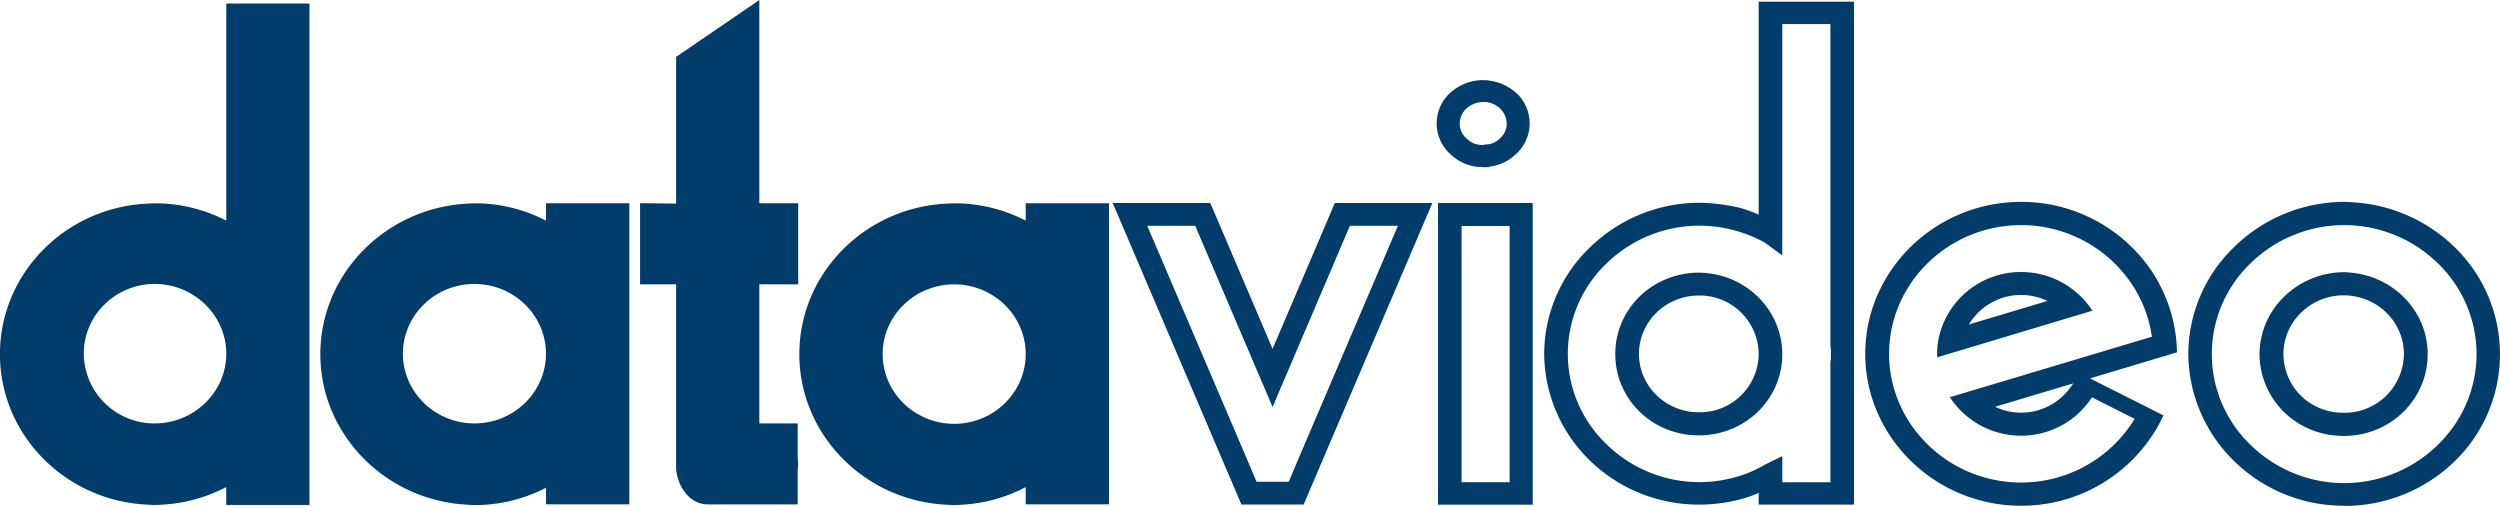
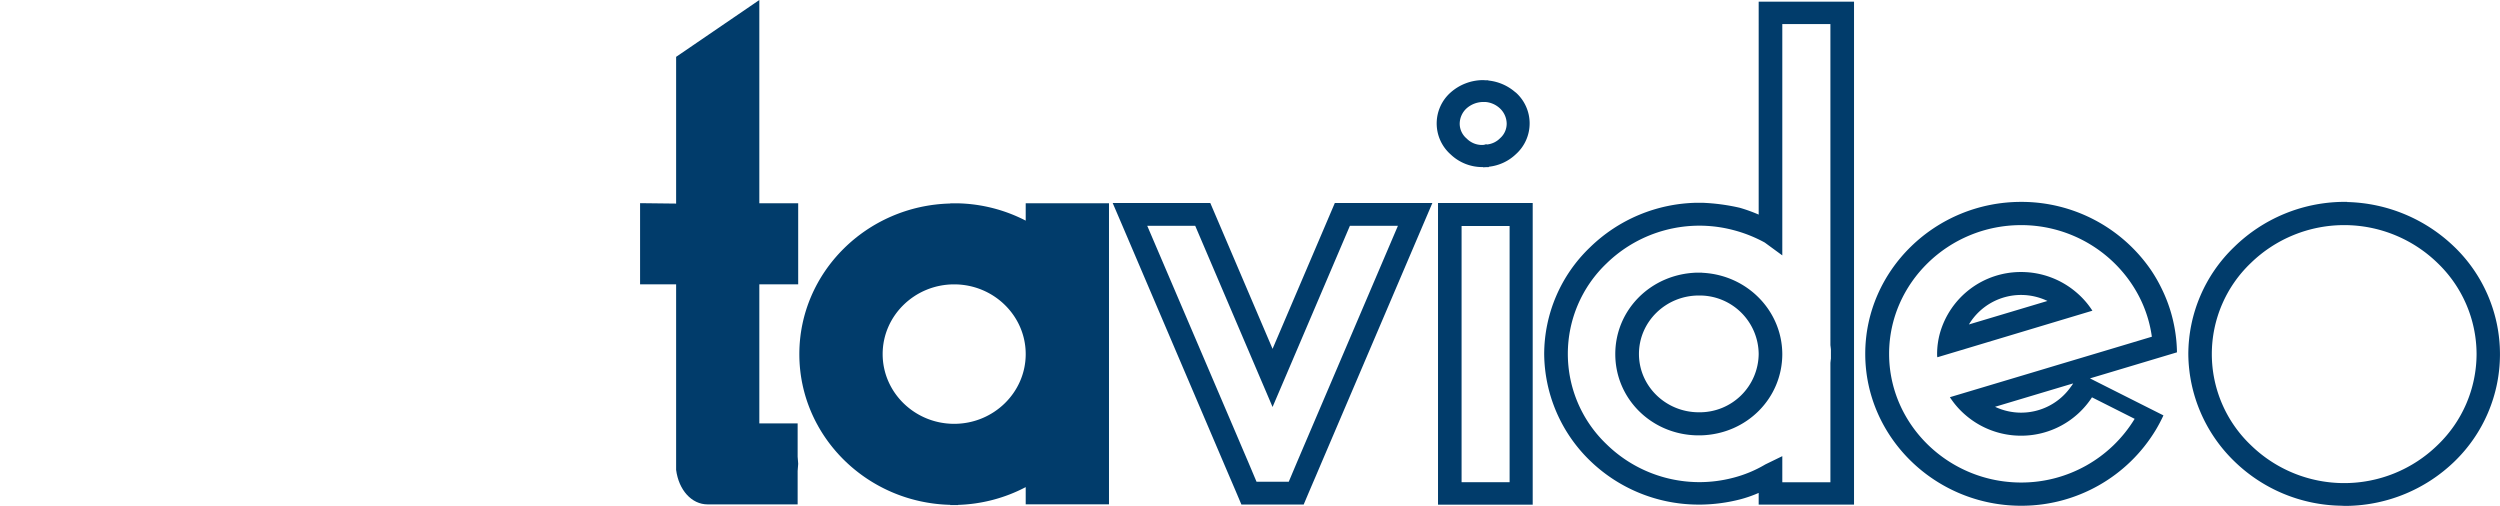
<svg xmlns="http://www.w3.org/2000/svg" id="圖層_1" data-name="圖層 1" viewBox="0 0 957.844 193.82" width="957.844" height="193.82">
  <defs id="defs48">
    <style id="style9">.cls-1{fill:url(#未命名漸層_568);}.cls-2{fill:url(#未命名漸層_579);}.cls-3{fill:url(#未命名漸層_579-2);}.cls-4{fill:url(#未命名漸層_579-3);}.cls-5{fill:url(#未命名漸層_579-4);}.cls-6{fill:url(#未命名漸層_579-5);}.cls-7{fill:url(#未命名漸層_579-6);}.cls-8{fill:url(#未命名漸層_579-7);}.cls-9{fill:url(#未命名漸層_565);}.cls-10{fill:url(#未命名漸層_565-2);}.cls-11{fill:url(#未命名漸層_565-3);}.cls-12{fill:#013c6b;}</style>
  </defs>
  <title id="title50">logo-h</title>
  <path class="cls-12" d="m 940.317,94.551 a 61.15,61.15 0 0 0 -41,-17.14 v 0 -0.06 h -2.14 a 60.58,60.58 0 0 0 -41.1,17.2 57.1,57.1 0 0 0 -17.65,41.11 57.86,57.86 0 0 0 17.65,41.1 60,60 0 0 0 41,17 l 1.13,0.06 h 1.08 a 60.42,60.42 0 0 0 41.1,-17 57.15,57.15 0 0 0 0,-82.21 z m 8.55,41.11 a 48.44,48.44 0 0 1 -14.94,34.87 51.24,51.24 0 0 1 -71.56,0 48.19,48.19 0 0 1 0,-69.75 51.31,51.31 0 0 1 71.56,0 48.46,48.46 0 0 1 14.94,34.88 z" id="path74" />
-   <path class="cls-12" d="m 899.367,104.361 h -0.1 l -0.1,-0.06 h -1.06 -1.05 a 33.09,33.09 0 0 0 -21.95,9.38 31,31 0 0 0 -9.41,22 31.51,31.51 0 0 0 9.35,22.15 32.51,32.51 0 0 0 21.88,9.18 h 1 1.08 c 17.49,-0.55 31.12,-14.32 31.12,-31.37 0,-16.7 -13.57,-30.42 -30.82,-31.28 z m 21.65,31.3 a 22.71,22.71 0 0 1 -22.87,22.49 h -0.21 a 23.3,23.3 0 0 1 -16.38,-6.52 22.75,22.75 0 0 1 -6.69,-16 22.13,22.13 0 0 1 6.69,-15.77 23.38,23.38 0 0 1 16.38,-6.72 c 12.83,0.08 23.08,10.08 23.08,22.52 z" id="path76" />
  <path class="cls-12" d="m 707.487,0.631 h -33.67 V 82.221 a 58.93,58.93 0 0 0 -7.31,-2.63 77.43,77.43 0 0 0 -14.28,-1.9 h -1.12 -1.09 a 60.1,60.1 0 0 0 -40.84,17.09 56.74,56.74 0 0 0 -17.54,40.85 57.55,57.55 0 0 0 17.54,40.85 59.74,59.74 0 0 0 40.8,16.84 h 1.13 1.06 a 63.57,63.57 0 0 0 14.26,-1.92 47.66,47.66 0 0 0 7.39,-2.55 v 4.47 h 36.53 V 0.631 Z m -31.11,177.3 a 47,47 0 0 1 -12.33,5.12 50.89,50.89 0 0 1 -48.51,-12.83 47.87,47.87 0 0 1 0,-69.3 51,51 0 0 1 48.46,-12.8 53,53 0 0 1 12.12,4.79 c 0.2,0.14 0.48,0.35 0.48,0.35 l 6.27,4.59 V 9.221 h 18.43 V 132.221 c 0,0 0.13,1 0.19,1.67 v 3.52 c -0.1,0.62 -0.19,1.67 -0.19,1.67 v 45.69 h -18.43 v -10 z" id="path78" />
  <path class="cls-12" d="m 652.307,104.511 h -0.1 l -0.1,-0.05 h -1.06 -1 c -17.54,0.56 -31.17,14.24 -31.17,31.2 0,16.96 13.63,30.63 31,31.13 h 1 1.06 c 17.38,-0.57 30.93,-14.23 30.93,-31.18 -0.1,-16.61 -13.48,-30.27 -30.62,-31.1 z m 21.51,31.1 a 22.56,22.56 0 0 1 -22.71,22.35 h -0.22 c -12.65,0 -22.94,-10 -22.94,-22.35 0,-12.35 10.29,-22.39 22.94,-22.39 a 22.61,22.61 0 0 1 22.93,22.39 z" id="path80" />
  <path class="cls-12" d="m 792.617,121.761 9.06,-2.72 a 31.5,31.5 0 0 0 -6.13,-7 32.48,32.48 0 0 0 -21.17,-7.82 v 0 a 32.18,32.18 0 0 0 -31.13,23.48 30.37,30.37 0 0 0 -1.07,7.9 v 0 c 0,0.43 0,0.85 0.1,1.28 l 9.08,-2.72 z m -18.24,-8.75 v 0 a 23.45,23.45 0 0 1 10.08,2.3 l -30.09,9 a 23.29,23.29 0 0 1 20.01,-11.3 z" id="path82" />
  <path class="cls-12" d="m 804.367,146.801 -3.62,-1.83 4.73,-1.41 19.39,-5.81 9.21,-2.76 a 56,56 0 0 0 -0.79,-8.64 56.54,56.54 0 0 0 -4.86,-15.33 57.29,57.29 0 0 0 -4.32,-7.58 60.19,60.19 0 0 0 -49.73,-26.09 v 0 c -32.86,0 -59.73,26.19 -59.73,58.21 v 0 c 0,32 26.87,58.21 59.73,58.21 v 0 a 60.11,60.11 0 0 0 51.67,-29.2 58.21,58.21 0 0 0 2.85,-5.42 l -8.17,-4.11 z m -10.92,1.36 a 23.25,23.25 0 0 1 -19.07,9.94 v 0 a 23.42,23.42 0 0 1 -10,-2.24 l 27.8,-8.33 2.12,-0.63 c -0.24,0.44 -0.53,0.84 -0.85,1.26 z m -19.07,36.71 v 0 c -27.82,0 -50.59,-22.19 -50.59,-49.31 v 0 c 0,-27.12 22.77,-49.31 50.59,-49.31 v 0 a 51,51 0 0 1 40.51,19.97 49.85,49.85 0 0 1 4.73,7.47 47.72,47.72 0 0 1 4.84,15.32 l -17.94,5.38 -9.09,2.72 -7.73,2.31 -8.53,2.56 -25,7.48 -9.09,2.72 a 31.81,31.81 0 0 0 6.17,7 32.49,32.49 0 0 0 21.1,7.75 v 0 a 32.36,32.36 0 0 0 27.17,-14.7 l 16.35,8.24 a 50.83,50.83 0 0 1 -43.49,24.4 z" id="path84" />
  <path class="cls-12" d="m 584.387,77.771 h -33.43 V 193.351 h 36.28 V 77.771 Z m -6,8.81 v 98.16 h -18.4 V 86.581 Z" id="path86" />
  <path class="cls-12" d="m 580.627,35.381 a 18.49,18.49 0 0 0 -10.13,-4.5 h -0.17 l -0.16,-0.13 h -1 l -0.93,-0.06 a 18.85,18.85 0 0 0 -12.41,4.71 15.84,15.84 0 0 0 0,23.79 17.51,17.51 0 0 0 12.23,4.82 h 0.1 l 0.1,0.09 1.08,-0.06 h 1 l 0.17,-0.17 a 17.7,17.7 0 0 0 10.28,-4.79 15.85,15.85 0 0 0 -0.1,-23.7 z m -12.7,20.16 a 8.21,8.21 0 0 1 -6,-2.47 7.44,7.44 0 0 1 -2.66,-5.7 8.07,8.07 0 0 1 2.62,-5.84 9.73,9.73 0 0 1 6.48,-2.46 h 0.74 a 9.22,9.22 0 0 1 5.51,2.4 8.15,8.15 0 0 1 2.65,5.9 7.4,7.4 0 0 1 -2.53,5.59 8.13,8.13 0 0 1 -4.93,2.39 h -0.19 l -0.18,-0.11 -0.86,0.25 z" id="path88" />
  <path class="cls-12" d="m 392.987,77.871 v 6.66 a 59.59,59.59 0 0 0 -25.91,-6.63 v 0 h -3 v 0.07 c -32,0.79 -57.82,26.35 -57.82,57.72 0,31.37 25.81,56.95 57.82,57.73 v 0.08 h 3 v -0.06 a 59.59,59.59 0 0 0 25.91,-6.81 v 6.59 h 31.91 V 77.871 Z m -27.41,84.51 c -15.1,0 -27.4,-12 -27.4,-26.72 0,-14.72 12.3,-26.71 27.4,-26.71 15.11,0 27.41,12 27.41,26.71 0,14.71 -12.3,26.72 -27.41,26.72 z" id="path90" />
-   <path class="cls-12" d="m 209.197,77.871 v 6.66 a 59.29,59.29 0 0 0 -25.89,-6.63 v 0 h -2.79 v 0.07 c -32,0.88 -57.78,26.48 -57.78,57.72 0,31.24 25.69,56.74 57.57,57.73 v 0.08 h 3 v 0 a 59.22,59.22 0 0 0 25.9,-6.63 v 6.35 h 31.91 V 77.871 Z m -27.43,84.35 c -15.09,0 -27.4,-12 -27.4,-26.72 0,-14.72 12.31,-26.71 27.4,-26.71 15.1,0 27.41,12 27.41,26.71 0,14.71 -12.26,26.72 -27.41,26.72 z" id="path92" />
  <path class="cls-12" d="m 290.927,7.1526058e-4 -2.33,1.6 -29.55,20.18 v 56.22 l -13.81,-0.16 v 31.11 h 13.81 v 71.08 c 1,7.71 5.93,13.22 12.06,13.22 h 34.5 v -12.81 l 0.21,-2.73 -0.21,-2.74 v -12.75 h -14.68 v -53.27 h 14.89 V 77.871 h -14.89 z" id="path94" />
-   <path class="cls-12" d="M 86.697,1.341 V 84.531 a 59.81,59.81 0 0 0 -25.93,-6.63 v 0 h -3 v 0.07 c -32,0.79 -57.79,26.35 -57.79,57.72 0,31.37 25.79,56.92 57.79,57.7 v 0.08 h 3 v -0.06 a 59.74,59.74 0 0 0 25.91,-6.81 v 6.87 H 118.567 V 1.341 Z m -27.41,160.88 a 27,27 0 0 1 -27.19,-26.72 c 0,-14.73 12.2,-26.71 27.19,-26.71 14.98,0 27.41,12 27.41,26.71 0,14.71 -12.31,26.72 -27.41,26.72 z" id="path96" />
  <path class="cls-12" d="m 544.077,77.771 h -32.65 l -3.73,8.75 -20.13,47.14 -20.12,-47.14 -3.74,-8.75 h -37.4 l 3.75,8.75 38.81,90.94 2.38,5.57 0.67,1.55 1.71,4 2,4.73 h 23.86 l 2,-4.73 1.71,-4 0.67,-1.55 2.37,-5.57 38.82,-90.94 3.74,-8.75 z m -42.56,88.56 -2.38,5.57 -2.37,5.56 -3,7.12 h -12.34 l -3,-7.12 -2.38,-5.56 -2.37,-5.57 -34.12,-79.81 h 18.38 l 24.88,58.28 2.38,5.56 2.37,5.57 2.38,-5.57 2.38,-5.56 24.87,-58.28 h 18.4 z" id="path98" />
</svg>